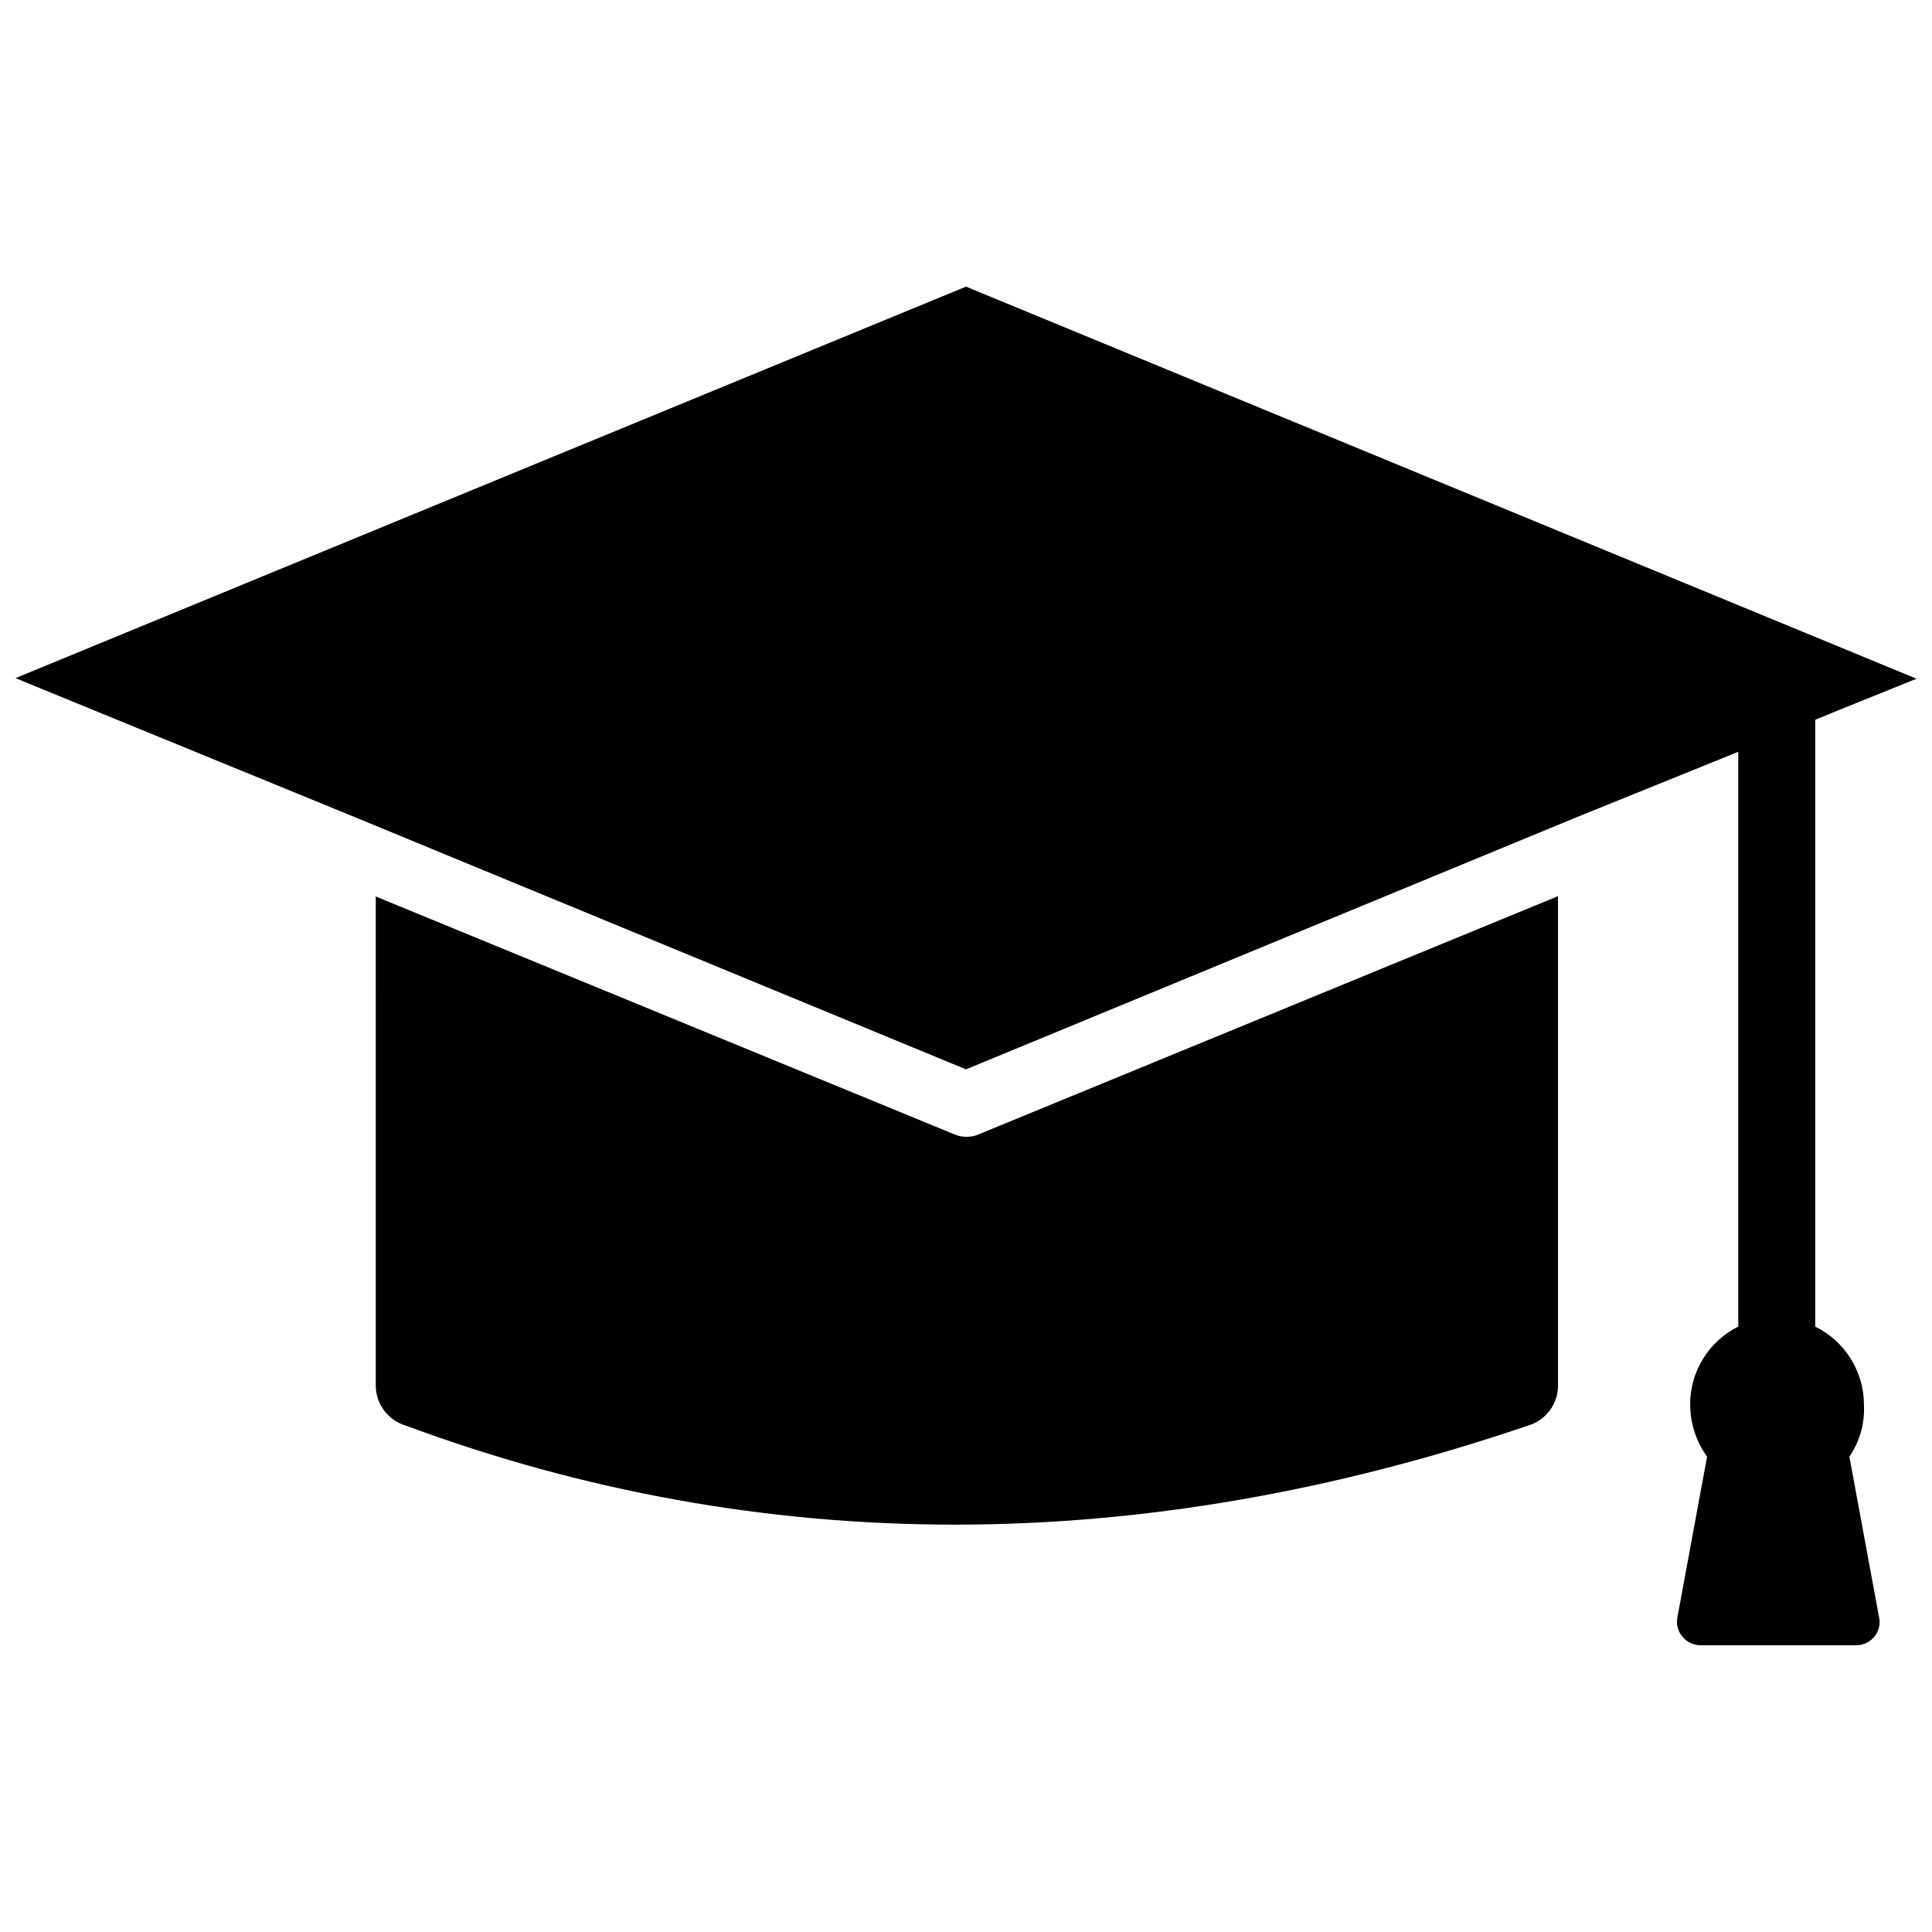
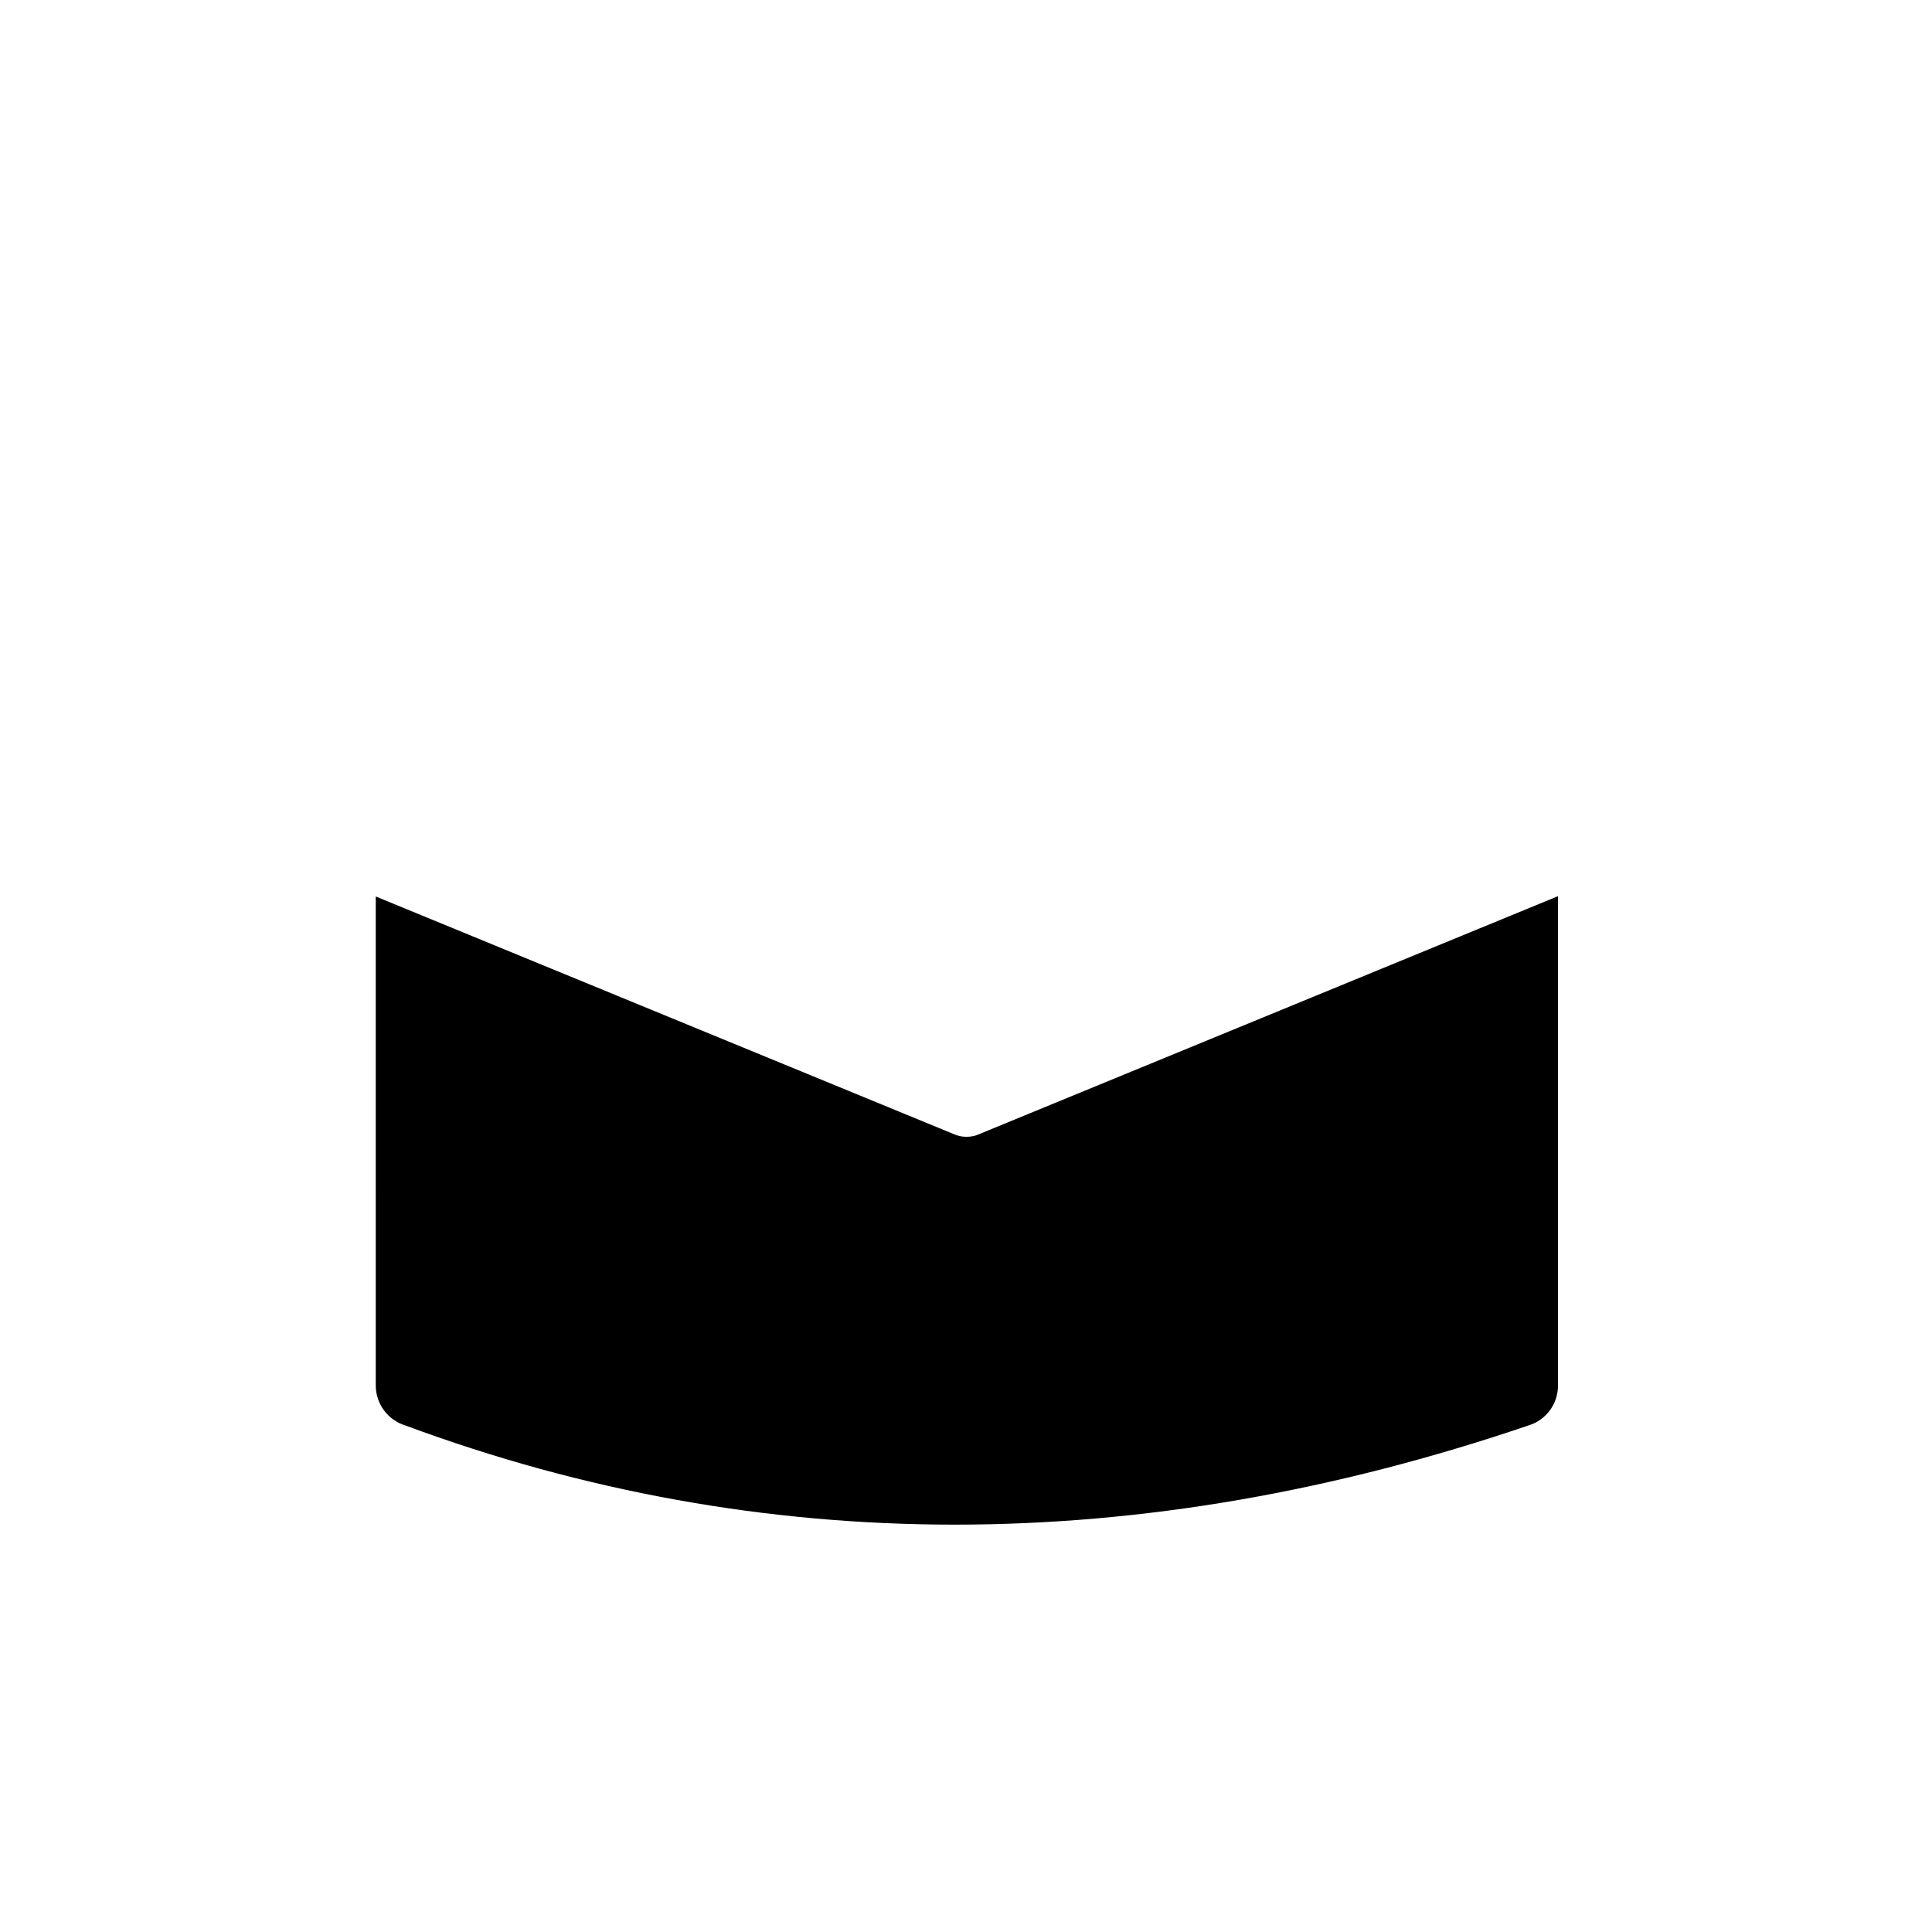
<svg xmlns="http://www.w3.org/2000/svg" width="800px" height="800px" version="1.1" viewBox="144 144 512 512">
  <defs>
    <clipPath id="a">
-       <path d="m148.09 219h503.81v362h-503.81z" />
-     </clipPath>
+       </clipPath>
  </defs>
  <path d="m400 445.26c-1.117-0.004-2.215-0.246-3.231-0.707l-153.19-62.977 0.004 129.65c0.031 4.859 3.223 9.137 7.871 10.547 94.465 35.031 194.6 35.031 297.56 0 4.668-1.391 7.867-5.68 7.871-10.547v-129.73l-153.19 62.977h0.004c-1.152 0.559-2.422 0.828-3.699 0.785z" />
  <g clip-path="url(#a)">
-     <path d="m637.97 516.19c-0.023-4.301-1.246-8.504-3.523-12.148-2.281-3.641-5.531-6.578-9.387-8.477v-160.83l7.32-2.992 19.523-7.871-251.9-103.91-251.91 103.75 90.133 36.918 161.77 66.758 161.69-66.758 42.98-17.395v152.32c-3.836 1.906-7.066 4.848-9.316 8.492-2.254 3.644-3.445 7.848-3.438 12.133 0 4.973 1.57 9.824 4.488 13.852l-7.871 42.586v0.004c-0.363 1.82 0.129 3.707 1.336 5.117 1.16 1.418 2.891 2.254 4.723 2.281h41.328c1.863-0.004 3.625-0.84 4.805-2.281 1.188-1.422 1.652-3.309 1.258-5.117l-7.871-42.586v-0.004c2.777-4.066 4.133-8.938 3.856-13.852z" />
+     <path d="m637.97 516.19c-0.023-4.301-1.246-8.504-3.523-12.148-2.281-3.641-5.531-6.578-9.387-8.477v-160.83l7.32-2.992 19.523-7.871-251.9-103.91-251.91 103.75 90.133 36.918 161.77 66.758 161.69-66.758 42.98-17.395v152.32c-3.836 1.906-7.066 4.848-9.316 8.492-2.254 3.644-3.445 7.848-3.438 12.133 0 4.973 1.57 9.824 4.488 13.852l-7.871 42.586c-0.363 1.82 0.129 3.707 1.336 5.117 1.16 1.418 2.891 2.254 4.723 2.281h41.328c1.863-0.004 3.625-0.84 4.805-2.281 1.188-1.422 1.652-3.309 1.258-5.117l-7.871-42.586v-0.004c2.777-4.066 4.133-8.938 3.856-13.852z" />
  </g>
</svg>